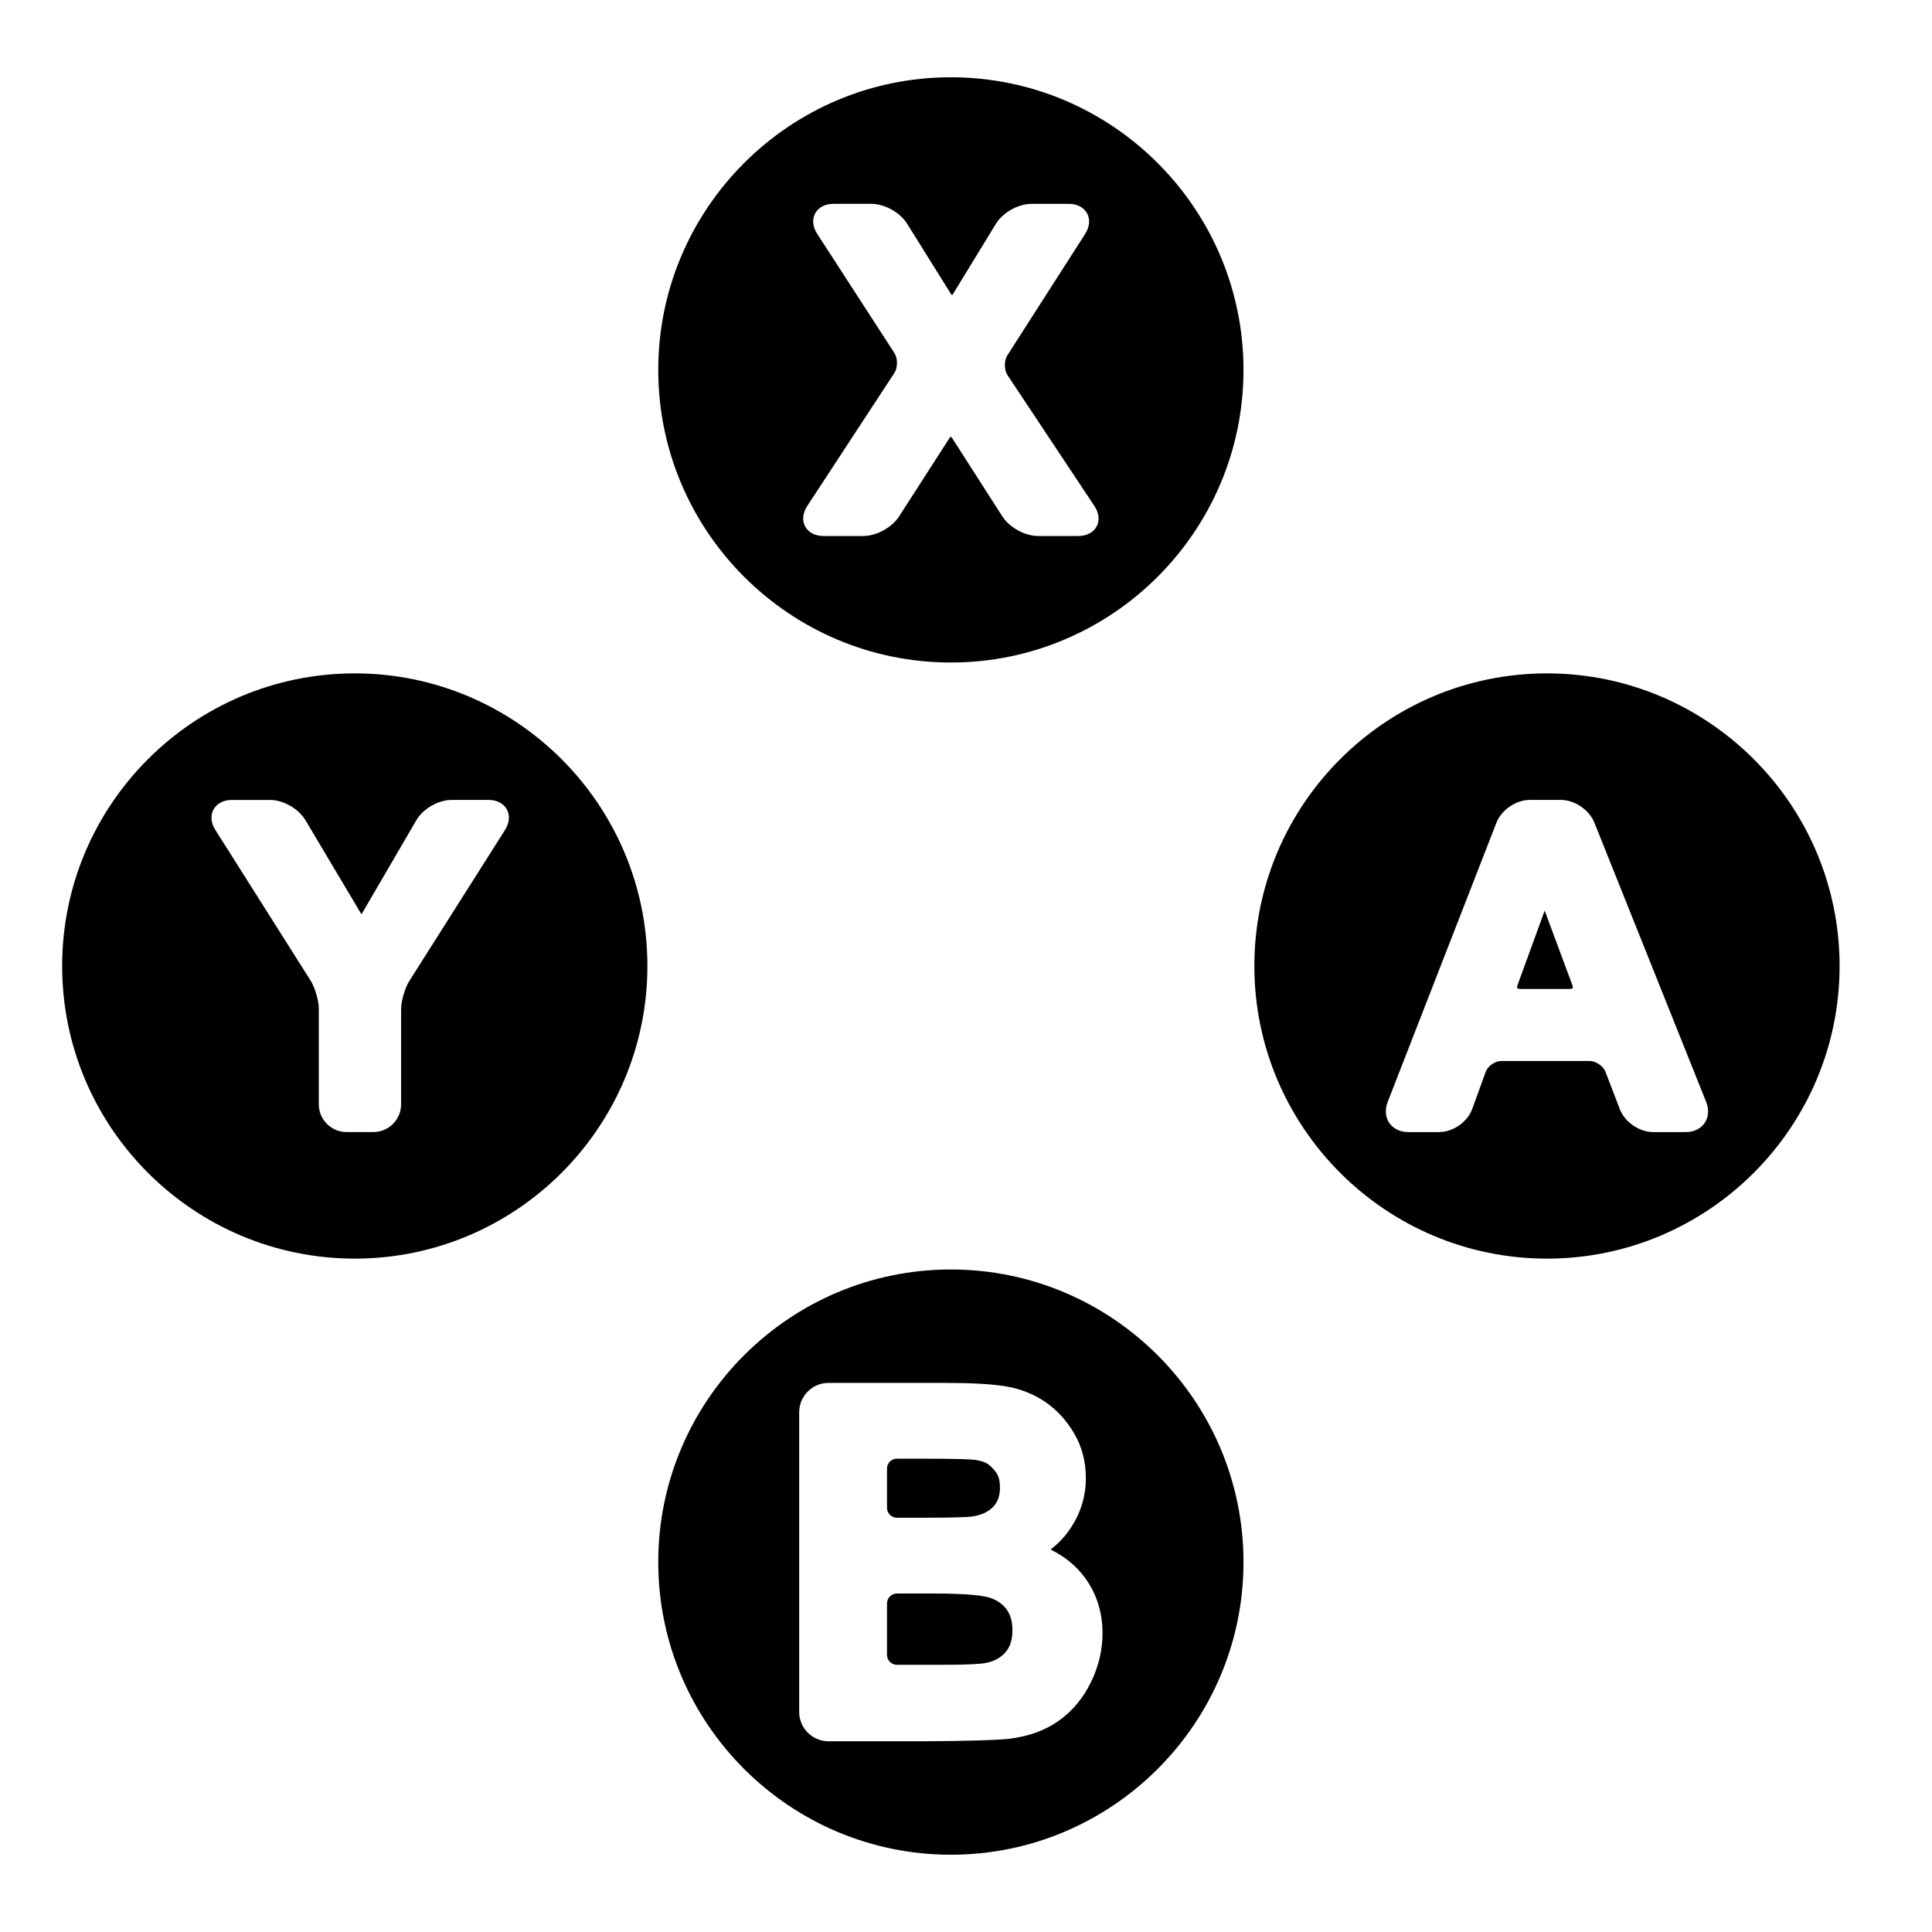
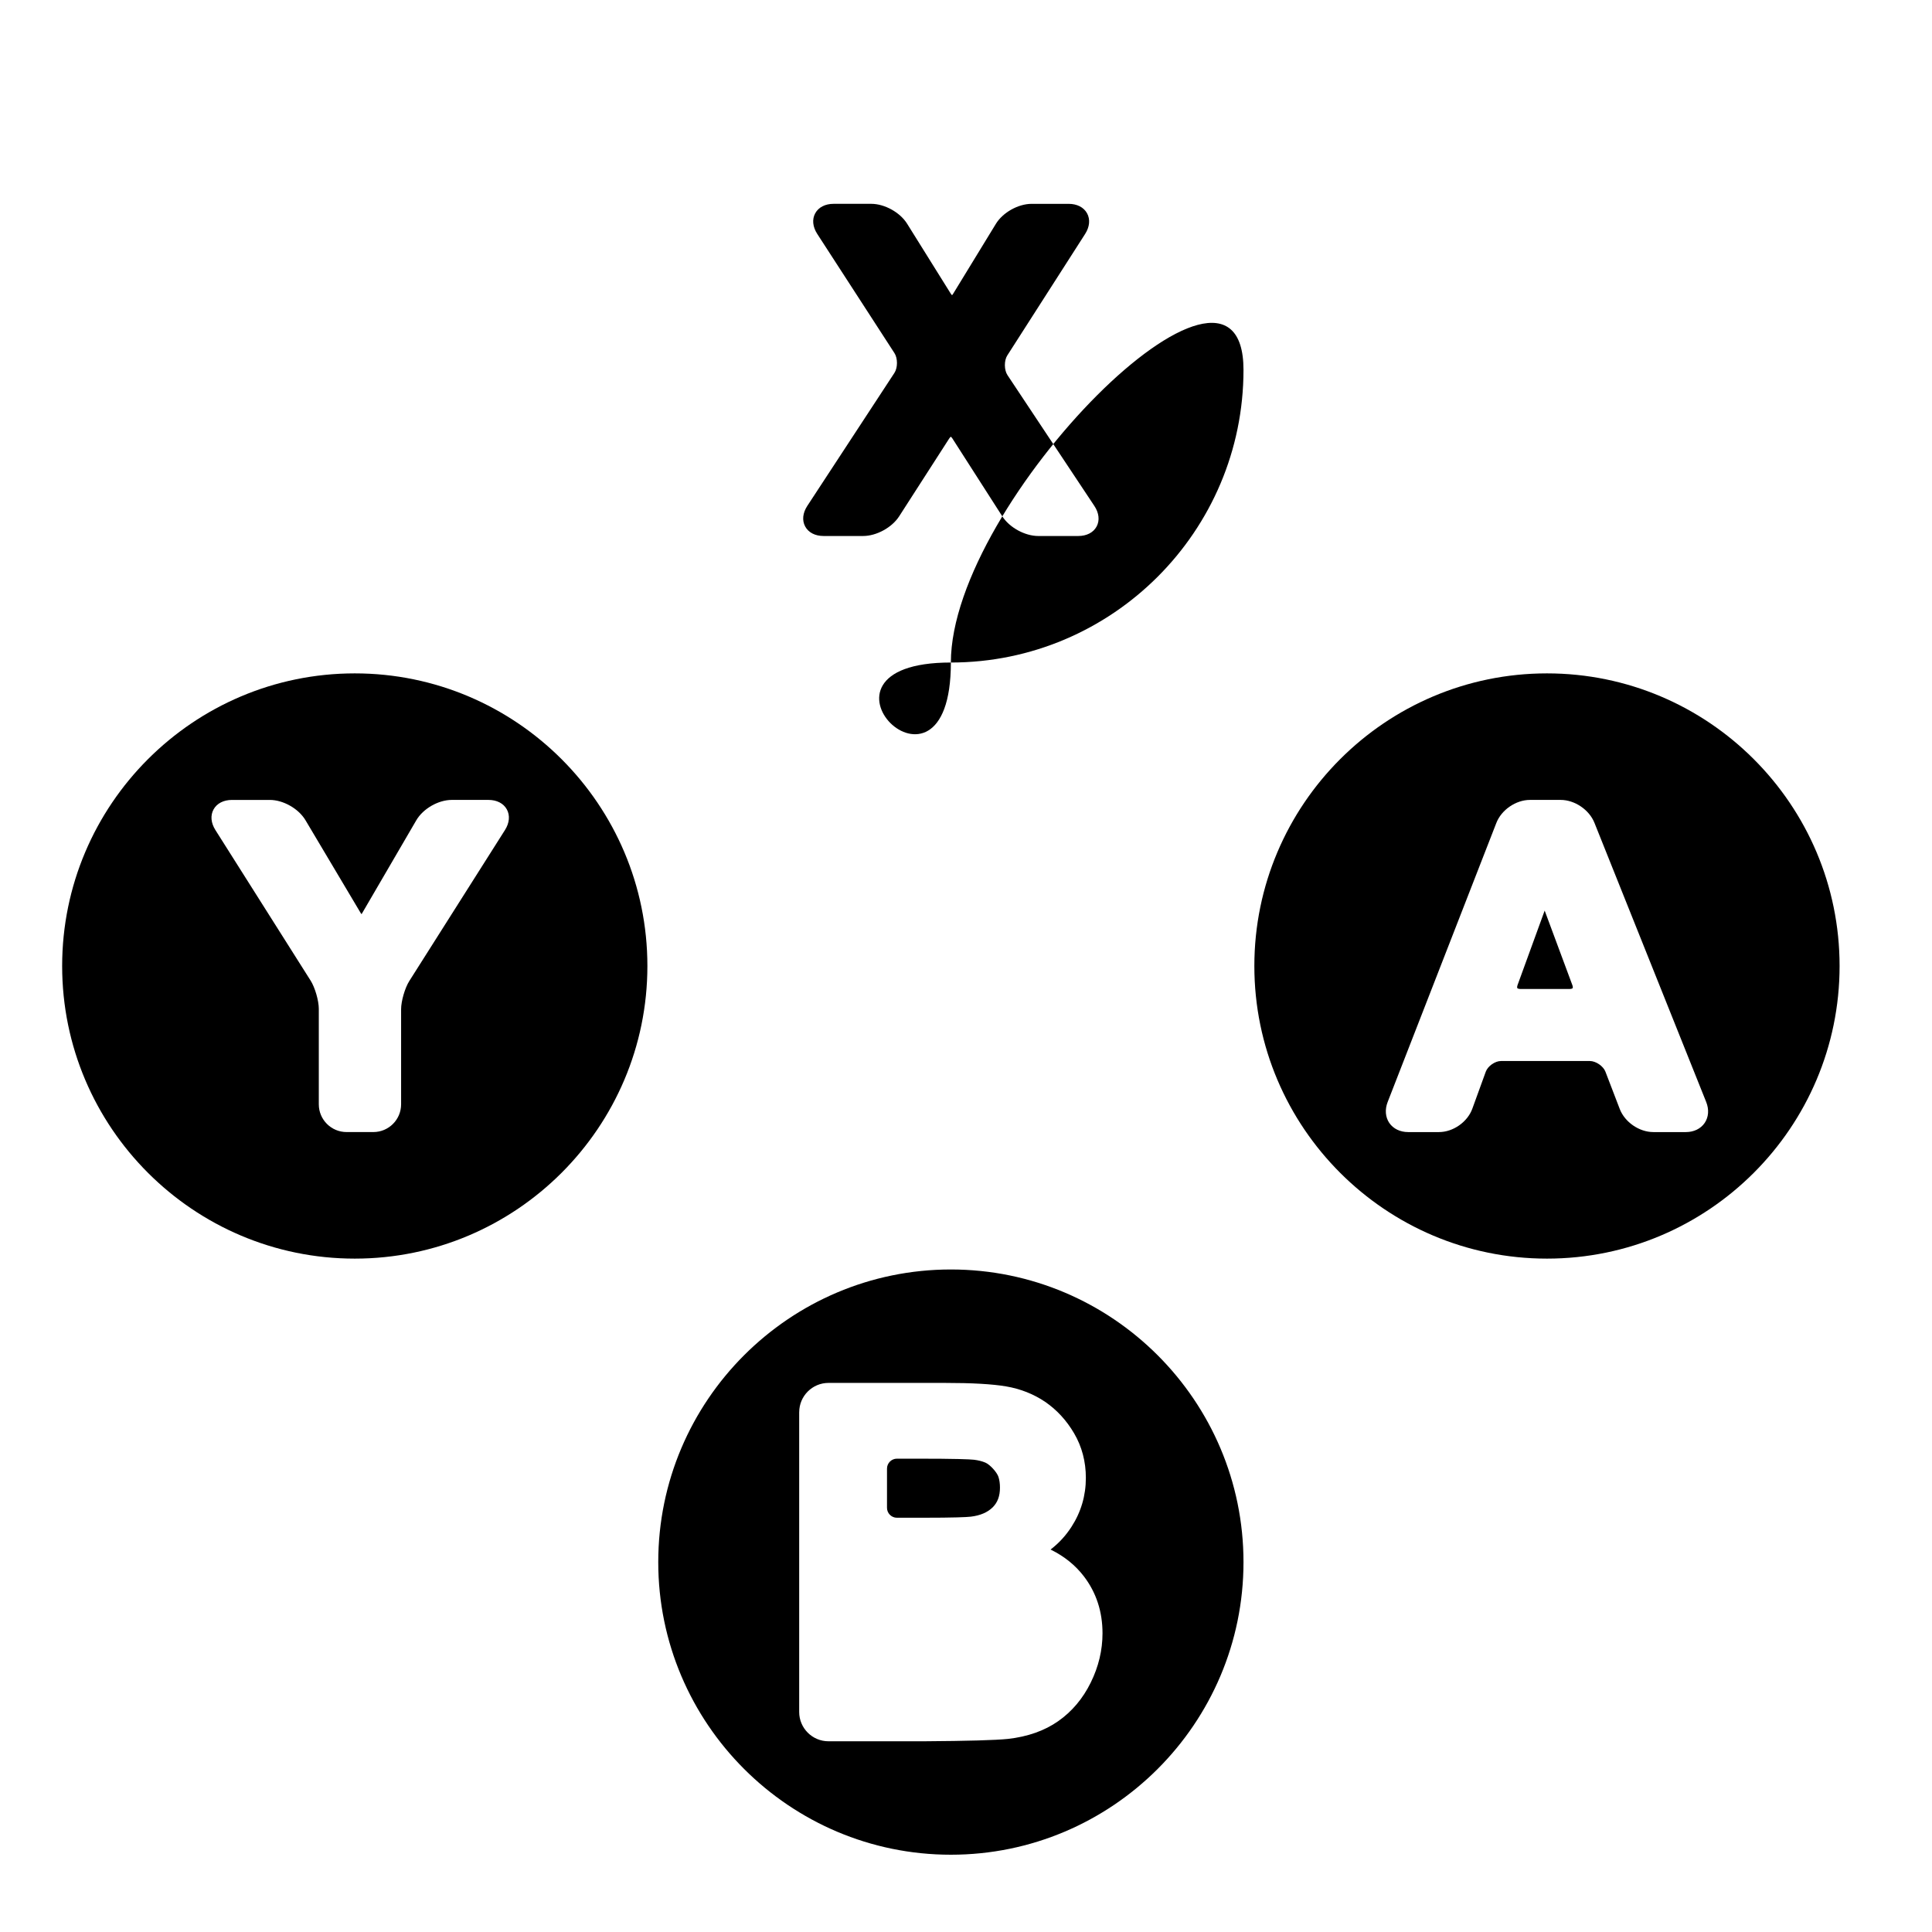
<svg xmlns="http://www.w3.org/2000/svg" version="1.1" id="Capa_1" x="0px" y="0px" viewBox="0 0 100 100" style="enable-background:new 0 0 100 100;" xml:space="preserve">
  <g>
    <path d="M78.697,51.189h2.546c0.1,0,0.146-0.028,0.156-0.042c0.01-0.015,0.021-0.067-0.015-0.161l-1.432-3.854l-1.402,3.85   c-0.03,0.083-0.027,0.143-0.013,0.164C78.554,51.166,78.609,51.189,78.697,51.189z" />
    <path d="M80.071,65.146c8.352,0,15.146-6.794,15.146-15.146s-6.794-15.146-15.146-15.146S64.925,41.648,64.925,50   S71.72,65.146,80.071,65.146z M71.824,57.042l5.627-14.448c0.264-0.679,1.013-1.191,1.742-1.191h1.586   c0.727,0,1.478,0.509,1.748,1.183l5.786,14.454c0.154,0.385,0.126,0.779-0.078,1.081c-0.204,0.302-0.559,0.475-0.974,0.475h-1.685   c-0.729,0-1.477-0.514-1.738-1.195l-0.741-1.93c-0.111-0.29-0.495-0.553-0.806-0.553h-4.601c-0.307,0-0.681,0.263-0.786,0.551   l-0.697,1.918c-0.251,0.689-0.993,1.209-1.727,1.209h-1.595c-0.414,0-0.77-0.172-0.976-0.473   C71.706,57.822,71.674,57.428,71.824,57.042z" />
    <path d="M46.425,78.558h1.309c1.684,0,2.298-0.031,2.516-0.056c0.487-0.058,0.869-0.222,1.134-0.486   c0.252-0.251,0.374-0.583,0.374-1.016c0-0.208-0.026-0.394-0.077-0.553c-0.079-0.246-0.439-0.64-0.679-0.743   c-0.165-0.07-0.363-0.121-0.588-0.148c-0.225-0.025-0.927-0.056-2.967-0.056h-1.021c-0.284,0-0.515,0.231-0.515,0.515v2.028   C45.91,78.327,46.141,78.558,46.425,78.558z" />
-     <path d="M46.425,86.171h2.265c1.548,0,2.12-0.052,2.327-0.096c0.433-0.079,0.761-0.256,1.019-0.544   c0.247-0.279,0.368-0.658,0.368-1.156c0-0.427-0.096-0.773-0.292-1.058c-0.196-0.279-0.479-0.48-0.859-0.612   c-0.296-0.103-1.052-0.226-2.98-0.226h-1.847c-0.284,0-0.515,0.231-0.515,0.515v2.662C45.91,85.94,46.141,86.171,46.425,86.171z" />
    <path d="M49.217,96c8.352,0,15.146-6.794,15.146-15.146s-6.794-15.146-15.146-15.146s-15.146,6.794-15.146,15.146   S40.866,96,49.217,96z M41.367,73.094c0-0.835,0.68-1.515,1.515-1.515h6.001c1.433,0,2.477,0.059,3.19,0.18   c0.749,0.128,1.431,0.398,2.027,0.802c0.604,0.415,1.106,0.962,1.496,1.628c0.403,0.687,0.608,1.463,0.608,2.306   c0,0.917-0.25,1.769-0.744,2.533c-0.287,0.445-0.64,0.832-1.047,1.148c-0.013,0.01-0.024,0.019-0.035,0.028   c0.009,0.004,0.018,0.009,0.027,0.014c0.687,0.339,1.257,0.8,1.695,1.371c0.641,0.836,0.966,1.829,0.966,2.95   c0,0.874-0.205,1.732-0.609,2.55c-0.406,0.828-0.973,1.5-1.682,1.997c-0.708,0.497-1.586,0.807-2.608,0.92   c-0.631,0.066-2.085,0.107-4.325,0.122h-0.001h-4.96c-0.835,0-1.515-0.68-1.515-1.515V73.094z" />
    <path d="M18.363,65.146c8.352,0,15.146-6.794,15.146-15.146s-6.794-15.146-15.146-15.146S3.217,41.648,3.217,50   S10.012,65.146,18.363,65.146z M11.054,41.895c0.172-0.312,0.52-0.491,0.954-0.491h1.958c0.695,0,1.488,0.451,1.845,1.049   l2.854,4.798c0.019,0.03,0.035,0.052,0.048,0.067c0.006-0.015,0.022-0.037,0.041-0.068l2.792-4.79   c0.35-0.602,1.141-1.057,1.839-1.057h1.895c0.435,0,0.782,0.179,0.953,0.49c0.172,0.312,0.137,0.701-0.095,1.068l-4.954,7.818   c-0.225,0.356-0.423,1.038-0.423,1.459v4.921c0,0.792-0.644,1.436-1.436,1.436h-1.388c-0.792,0-1.436-0.644-1.436-1.436v-4.944   c0-0.421-0.198-1.104-0.424-1.46l-4.929-7.794C10.917,42.595,10.882,42.206,11.054,41.895z" />
-     <path d="M49.217,34.292c8.352,0,15.146-6.794,15.146-15.146S57.569,4,49.217,4s-15.146,6.794-15.146,15.146   S40.866,34.292,49.217,34.292z M41.786,26.185l4.509-6.884c0.175-0.267,0.176-0.755,0.002-1.024L42.3,12.107   c-0.236-0.366-0.275-0.754-0.105-1.066s0.517-0.491,0.952-0.491h1.949c0.691,0,1.489,0.442,1.856,1.029l2.256,3.615   c0.031,0.049,0.058,0.074,0.072,0.086c0.006-0.012,0.031-0.037,0.062-0.087l2.203-3.604c0.361-0.592,1.157-1.038,1.852-1.038h1.917   c0.435,0,0.782,0.179,0.953,0.491c0.17,0.312,0.134,0.701-0.101,1.067l-4.028,6.287c-0.172,0.269-0.167,0.756,0.01,1.022   l4.496,6.769c0.242,0.364,0.284,0.751,0.117,1.064c-0.168,0.313-0.515,0.492-0.951,0.492h-2.07c-0.69,0-1.491-0.438-1.862-1.019   L49.299,22.7c-0.045-0.069-0.083-0.094-0.093-0.097c0.006,0.003-0.033,0.028-0.077,0.097l-2.59,4.026   c-0.373,0.58-1.174,1.017-1.863,1.017h-2.048c-0.437,0-0.783-0.179-0.952-0.492S41.547,26.55,41.786,26.185z" />
+     <path d="M49.217,34.292c8.352,0,15.146-6.794,15.146-15.146s-15.146,6.794-15.146,15.146   S40.866,34.292,49.217,34.292z M41.786,26.185l4.509-6.884c0.175-0.267,0.176-0.755,0.002-1.024L42.3,12.107   c-0.236-0.366-0.275-0.754-0.105-1.066s0.517-0.491,0.952-0.491h1.949c0.691,0,1.489,0.442,1.856,1.029l2.256,3.615   c0.031,0.049,0.058,0.074,0.072,0.086c0.006-0.012,0.031-0.037,0.062-0.087l2.203-3.604c0.361-0.592,1.157-1.038,1.852-1.038h1.917   c0.435,0,0.782,0.179,0.953,0.491c0.17,0.312,0.134,0.701-0.101,1.067l-4.028,6.287c-0.172,0.269-0.167,0.756,0.01,1.022   l4.496,6.769c0.242,0.364,0.284,0.751,0.117,1.064c-0.168,0.313-0.515,0.492-0.951,0.492h-2.07c-0.69,0-1.491-0.438-1.862-1.019   L49.299,22.7c-0.045-0.069-0.083-0.094-0.093-0.097c0.006,0.003-0.033,0.028-0.077,0.097l-2.59,4.026   c-0.373,0.58-1.174,1.017-1.863,1.017h-2.048c-0.437,0-0.783-0.179-0.952-0.492S41.547,26.55,41.786,26.185z" />
  </g>
</svg>